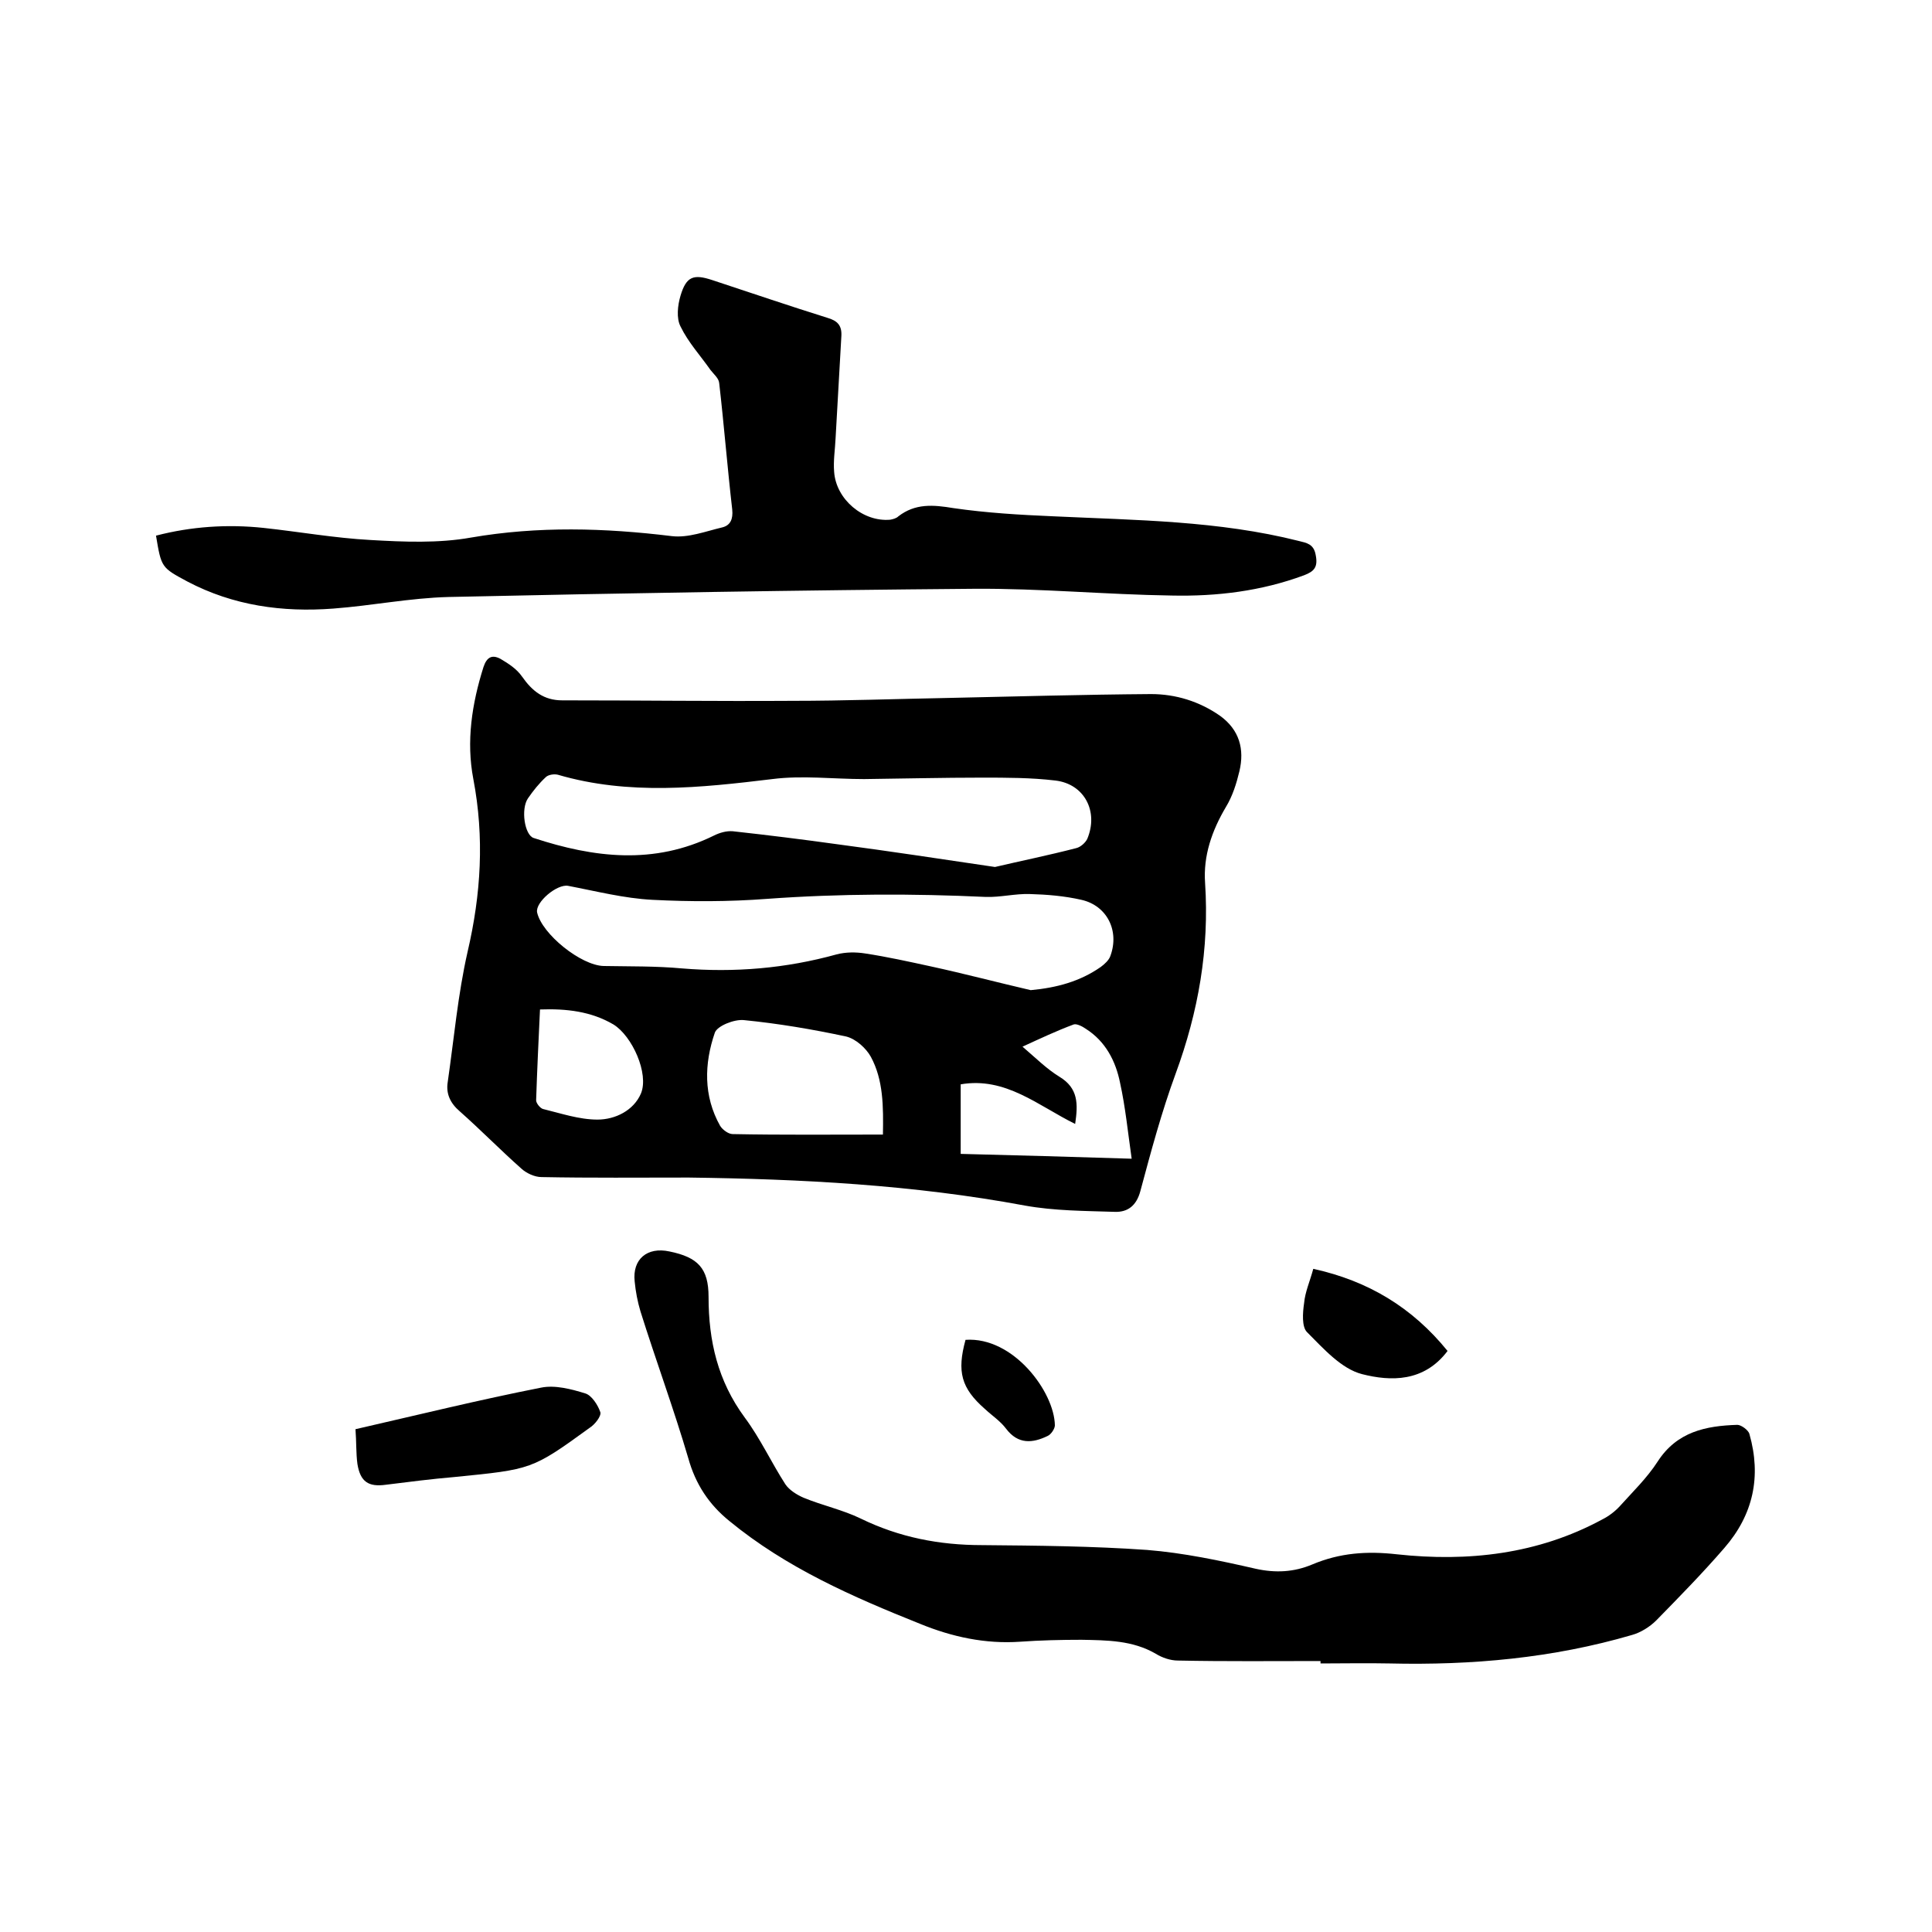
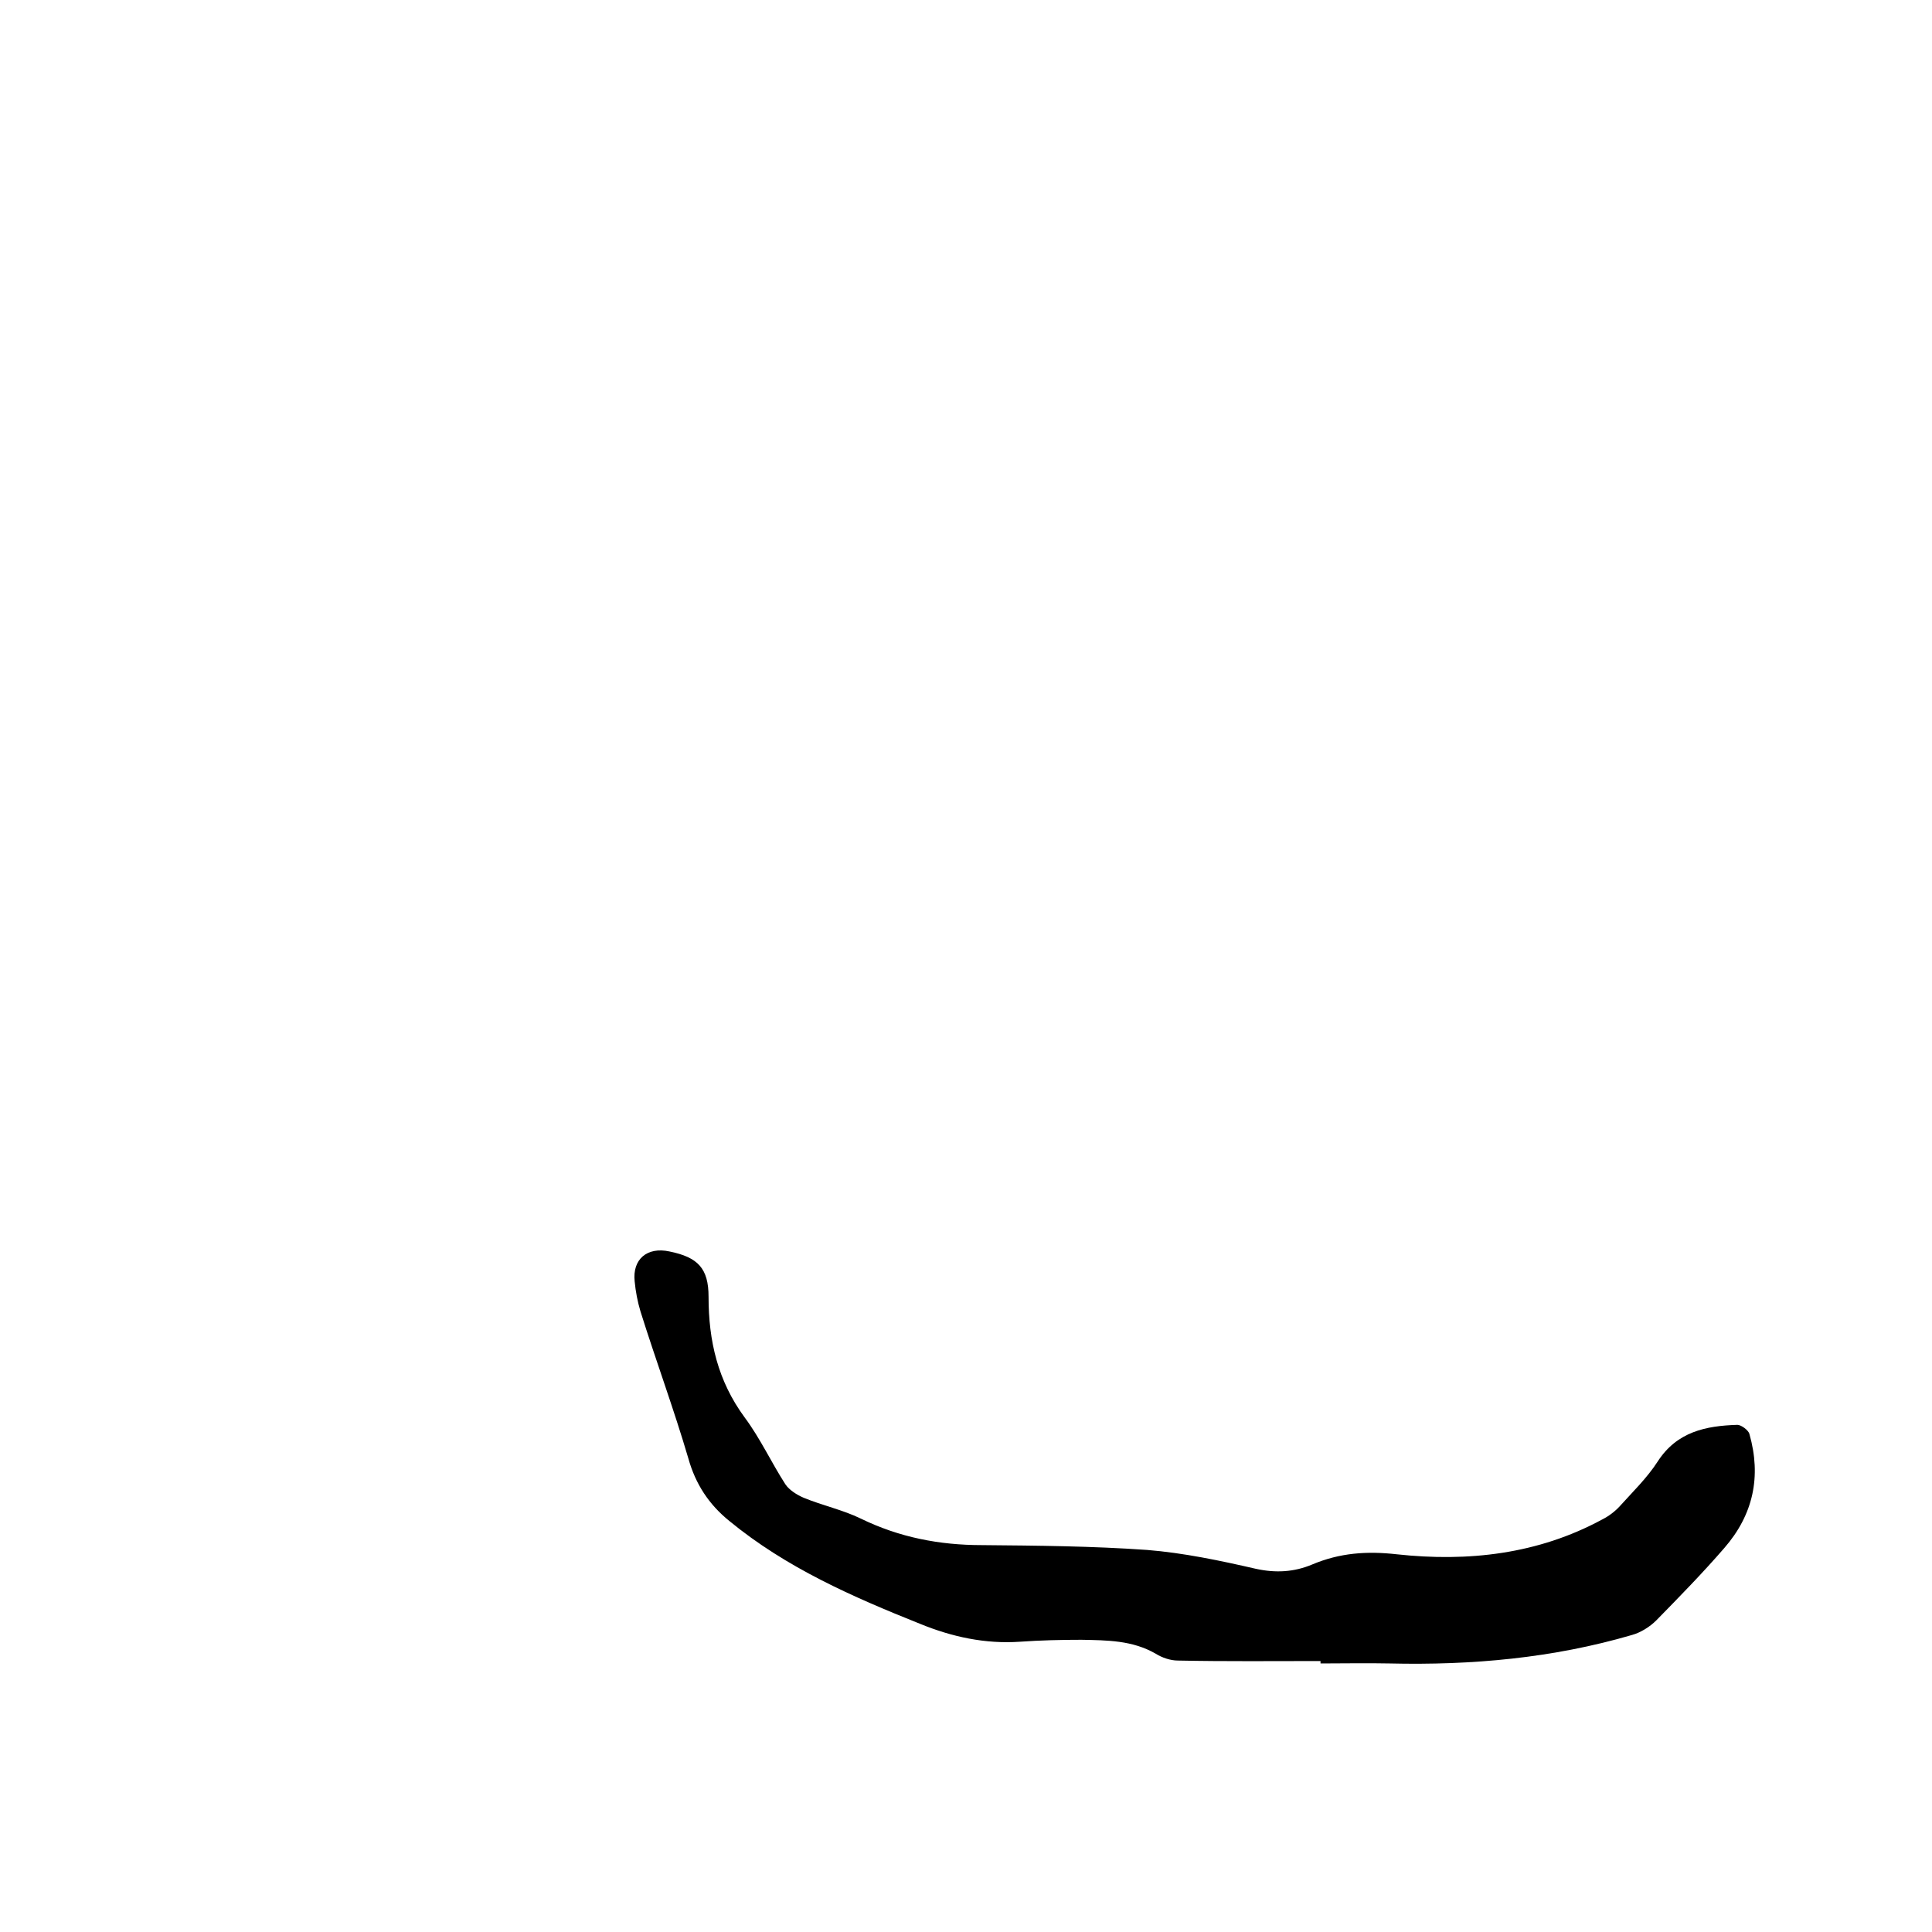
<svg xmlns="http://www.w3.org/2000/svg" enable-background="new 0 0 400 400" viewBox="0 0 400 400">
-   <path d="m142.6 243.8c-10.2 0-20.3.1-30.5-.1-1.4 0-3.1-.8-4.1-1.7-4.4-3.9-8.4-8-12.8-11.9-2-1.7-2.9-3.7-2.5-6.1 1.3-9 2.1-18.1 4.1-26.9 2.8-12 3.5-23.7 1.2-35.8-1.5-7.8-.3-15.6 2.1-23.2.7-2.1 1.8-2.6 3.5-1.7 1.7 1 3.4 2.1 4.5 3.7 2.1 3 4.5 4.9 8.3 4.9 15.9 0 31.7.2 47.6.1 10.8 0 21.6-.4 32.4-.6 14-.3 27.9-.7 41.9-.8 5.1 0 10 1.5 14.3 4.5 4 2.9 5.1 6.9 4 11.5-.6 2.5-1.4 5.1-2.8 7.4-2.9 4.9-4.7 10.1-4.3 15.7.9 13.7-1.4 26.7-6.1 39.5-2.9 7.9-5.1 16.1-7.3 24.3-.8 3-2.6 4.4-5.3 4.3-6.2-.2-12.5-.2-18.6-1.3-23.1-4.3-46.3-5.5-69.6-5.8zm70.8-38.8c5.4-.5 10.2-1.8 14.5-4.8.8-.6 1.7-1.4 2-2.3 1.9-5.2-.7-10.4-6-11.6-3.5-.8-7.1-1.1-10.7-1.2-3-.1-6.1.7-9.1.6-15.1-.7-30.2-.7-45.3.4-7.9.6-15.9.6-23.7.2-5.9-.3-11.7-1.8-17.5-2.9-2.3-.4-6.8 3.4-6.4 5.5 1 4.5 9.1 11 13.8 11.1 5.4.1 10.8 0 16.2.5 10.9.9 21.5 0 32-2.9 1.9-.5 4-.5 5.9-.2 4.6.7 9.1 1.7 13.7 2.7 6.9 1.5 13.7 3.3 20.6 4.9zm-7.4-25.5c5.1-1.2 11-2.4 16.8-3.9.9-.2 1.9-1.1 2.3-1.9 2.4-5.7-.6-11.4-6.6-12.1-5-.6-10.1-.6-15.2-.6-8.1 0-16.2.2-24.4.3-6.3 0-12.8-.8-19 0-14.9 1.8-29.7 3.4-44.4-.9-.8-.2-2 0-2.5.5-1.4 1.3-2.6 2.8-3.7 4.4-1.5 2.2-.7 7.6 1.2 8.2 12.5 4.1 24.9 5.6 37.3-.5 1.2-.6 2.6-1 3.9-.9 7.3.8 14.5 1.7 21.7 2.7 10.6 1.4 21.1 3 32.6 4.7zm-23.2 55.4c.1-5.8.1-11.3-2.5-16.1-1-1.8-3.1-3.7-5.1-4.2-7-1.5-14.1-2.7-21.2-3.4-2-.2-5.5 1.2-6 2.6-2.2 6.4-2.4 13.1 1.1 19.3.5.8 1.7 1.7 2.6 1.7 10.2.2 20.4.1 31.1.1zm16.1 4c11.6.3 23.1.6 35.4 1-.8-5.6-1.3-10.7-2.4-15.7-.9-4.5-3-8.6-7.1-11.2-.7-.5-1.9-1.1-2.5-.9-3.5 1.3-6.9 2.9-10.6 4.6 2.8 2.4 5 4.6 7.6 6.2 4 2.4 3.9 5.7 3.3 9.8-7.7-3.8-14.4-9.8-23.7-8.2zm-87.1-29.9c-.3 6.4-.6 12.6-.8 18.8 0 .6.8 1.6 1.4 1.8 3.7.9 7.5 2.2 11.3 2.2 3.7 0 7.5-1.9 9-5.4 1.7-4.1-1.8-11.9-5.7-14.3-4.6-2.7-9.7-3.3-15.2-3.1z" />
  <path d="m273.4 343.9c-9.8 0-19.7.1-29.5-.1-1.6 0-3.3-.6-4.6-1.4-4.8-2.8-10.1-2.8-15.4-2.9-4.2 0-8.5.1-12.7.4-7.2.5-14.1-1-20.7-3.7-14-5.6-27.7-11.6-39.5-21.3-4.2-3.4-7-7.6-8.5-13-3-10.2-6.7-20.2-9.9-30.4-.6-2-1-4.1-1.2-6.2-.5-4.6 2.6-7.2 7.2-6.2 5.9 1.2 8.1 3.5 8.1 9.4 0 9.1 1.9 17.4 7.5 25 3.2 4.3 5.5 9.3 8.4 13.8.8 1.2 2.4 2.2 3.8 2.8 3.9 1.6 8.1 2.5 11.8 4.3 8 3.9 16.3 5.5 25.1 5.5 11.4.1 22.9.2 34.2 1 7.5.6 15.1 2.2 22.5 3.9 4.1.9 7.9.7 11.7-.9 5.7-2.4 11.3-2.8 17.5-2.1 14.7 1.6 29.2 0 42.5-7.2 1.4-.7 2.7-1.7 3.7-2.8 2.7-3 5.6-5.8 7.8-9.2 4-6.2 10-7.4 16.5-7.6.8 0 2.3 1.1 2.5 1.9 2.5 8.8.8 16.7-5.2 23.6-4.5 5.2-9.3 10.1-14.1 15-1.3 1.3-3.2 2.5-5 3-16.4 4.8-33.2 6.3-50.2 5.9-4.8-.1-9.5 0-14.3 0 0-.1 0-.3 0-.5z" />
-   <path d="m32.3 110.9c7.3-1.9 14.8-2.4 22.3-1.6 7.4.8 14.7 2.1 22.1 2.5 6.9.4 14.1.7 20.8-.5 13.9-2.4 27.7-2 41.6-.3 3.4.4 7-1 10.4-1.8 1.7-.4 2.3-1.7 2.1-3.7-1-8.7-1.7-17.5-2.7-26.2-.1-1-1.1-1.8-1.8-2.7-2.1-3-4.6-5.7-6.2-9-.9-1.7-.6-4.4 0-6.4 1.2-4 2.7-4.5 6.6-3.2 7.9 2.6 15.8 5.3 23.8 7.8 2.1.6 3 1.6 2.9 3.7-.4 7.1-.8 14.1-1.2 21.2-.1 2.3-.5 4.7-.3 7 .4 5.7 6 10.4 11.6 9.9.6-.1 1.3-.3 1.7-.7 3.5-2.7 7.2-2.4 11.4-1.7 6.9 1 13.8 1.4 20.8 1.7 17 .8 34.1.9 50.7 5.1 1.6.4 3.1.6 3.5 2.9.5 2.5-.3 3.4-2.4 4.2-8.9 3.3-18.1 4.4-27.4 4.2-13.6-.2-27.3-1.5-40.9-1.4-36.3.3-72.6.9-108.8 1.7-8 .2-15.9 1.8-23.9 2.4-10.5.8-20.7-.6-30.2-5.6-5.4-2.9-5.4-2.9-6.5-9.5z" />
-   <path d="m73.6 295.9c13.1-3 25.7-6.1 38.4-8.6 2.9-.6 6.3.3 9.2 1.2 1.3.4 2.6 2.4 3.1 3.9.2.8-1.1 2.5-2.2 3.2-12 8.7-12 8.6-28 10.2-4.7.4-9.4 1-14.2 1.6-3.6.5-5.3-.6-5.9-4.3-.3-2.2-.2-4.6-.4-7.2z" />
-   <path d="m299.7 279.7c-4.9 6.5-11.8 6.3-17.7 4.8-4.3-1.1-8-5.3-11.4-8.7-1.1-1.1-.9-4-.6-6 .2-2.3 1.2-4.5 1.9-7.1 11.4 2.5 20.5 8 27.8 17z" />
-   <path d="m199.9 277.4c9.9-.7 18.4 10.8 18.5 17.7 0 .7-.8 1.9-1.5 2.2-3.1 1.5-6.1 1.8-8.6-1.5-1.2-1.6-2.9-2.7-4.4-4.1-4.9-4.3-5.8-7.7-4-14.3z" />
</svg>